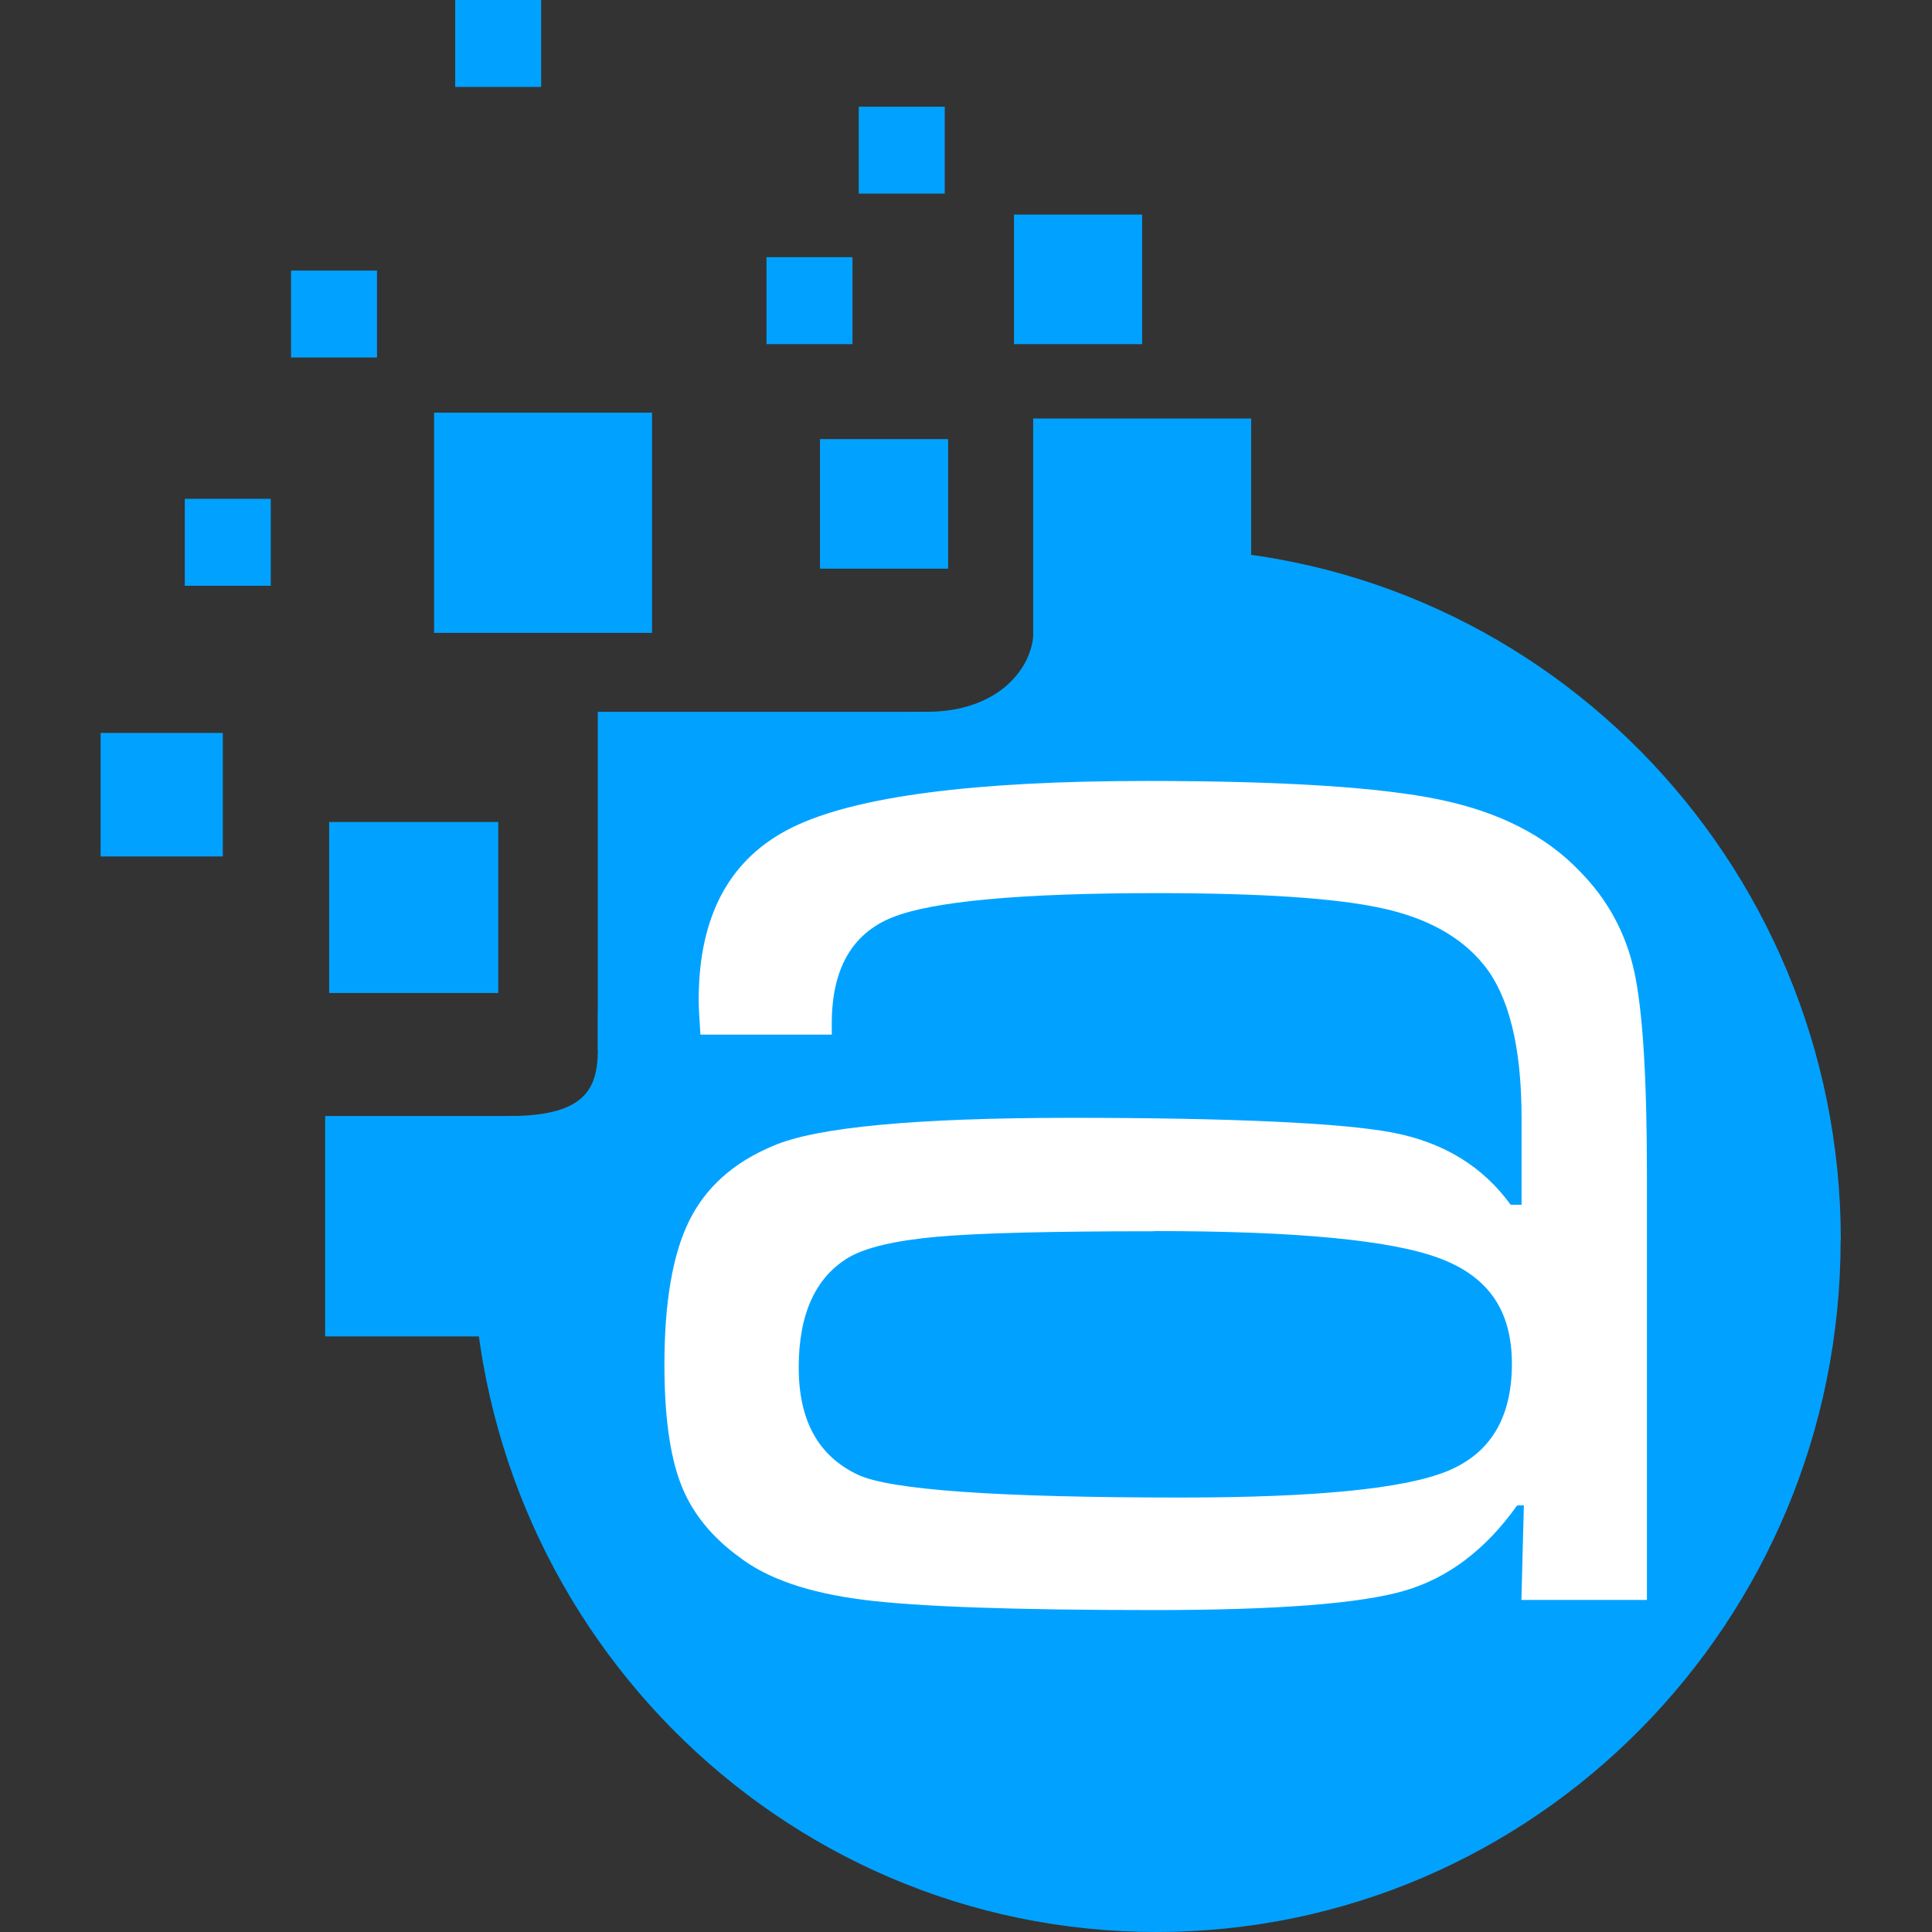
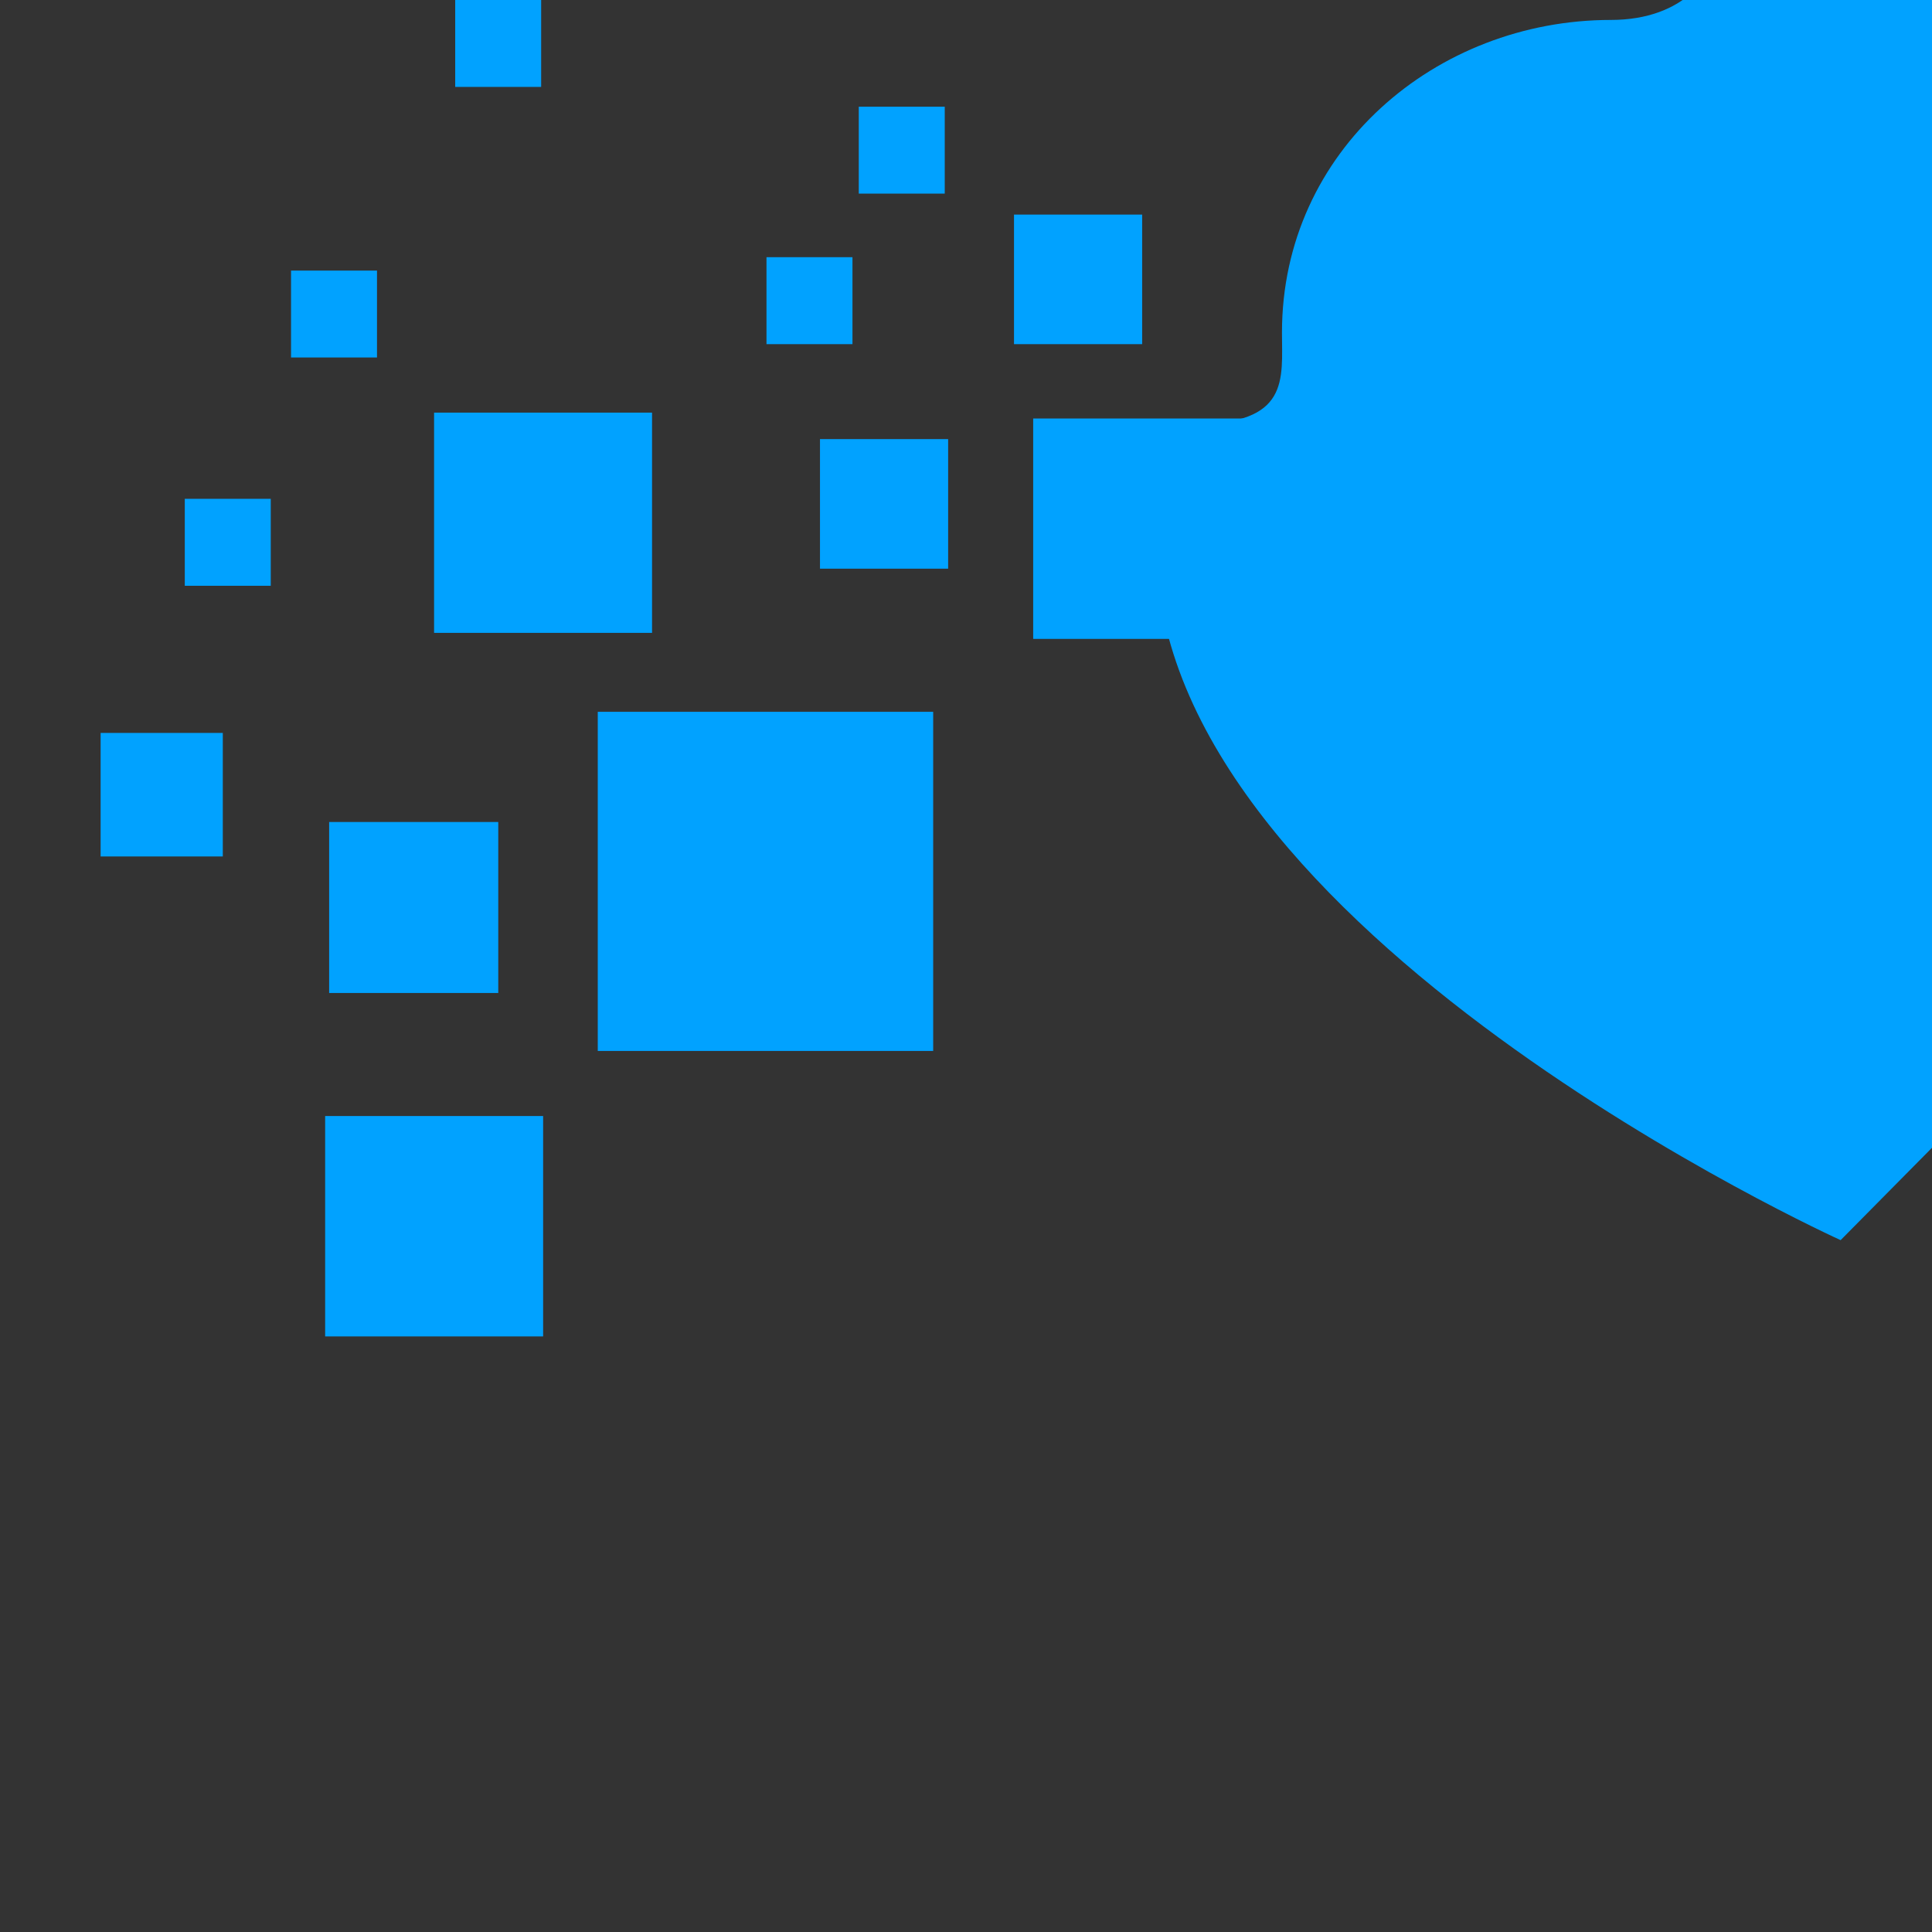
<svg xmlns="http://www.w3.org/2000/svg" width="180" height="180" viewBox="0 0 180 180" fill="none">
  <rect x="0" y="0" width="180" height="180" fill="#333333" stroke="none" />
-   <path fill="transparent" d="M0 0h180v180H0z" />
  <path fill="#01A2FF" d="M46.42 76.582H30.666v15.933h15.756V76.582ZM20.758 68.285H9.375v11.51h11.383v-11.51ZM25.225 46.475h-8.009v8.099h8.01v-8.099ZM35.124 25.209h-8.009v8.098h8.009v-8.099ZM79.421 23.964h-8.009v8.099h8.01v-8.1ZM88.336 40.91h-11.94v12.073h11.94V40.91ZM106.412 19.992h-11.94v12.074h11.94V19.992ZM60.75 38.442H40.442v20.52H60.75v-20.52ZM116.567 38.988H96.259v20.537h20.308V38.988ZM50.6 103.976H30.293v20.537h20.309v-20.537ZM86.942 66.315h-31.25v31.601h31.25v-31.6ZM88.02 9.939h-8.01v8.099h8.01V9.939ZM50.417 0H42.41v8.099h8.008V0Z" />
-   <path fill="#01A2FF" d="M171.487 115.541c0 35.608-28.546 64.459-63.742 64.459s-63.742-28.851-63.742-64.459c0-6.212.507-11.561 3.439-11.561 9.008 0 8.254-4.14 8.254-8.546 0-16.927 14.331-29.117 30.644-29.117 6.894 0 9.94-4.305 9.94-7.452 0-4.621 4.521-7.784 11.482-7.784 35.195 0 63.742 28.868 63.742 64.46" />
-   <path fill="#fff" d="M77.494 96.394H65.26c-.098-1.374-.164-2.468-.164-3.246 0-7.883 2.932-13.25 8.795-16.098 5.864-2.849 16.837-4.29 32.952-4.29 12.66 0 21.751.58 27.302 1.74 5.552 1.159 9.892 3.378 13.021 6.657 2.62 2.65 4.307 5.764 5.093 9.358.786 3.594 1.18 9.887 1.18 18.881v39.666h-11.694l.229-8.811h-.622c-2.932 4.124-6.453 6.79-10.548 7.966-4.111 1.193-11.857 1.789-23.256 1.789-13.02 0-22.078-.315-27.138-.961-5.06-.646-8.91-1.954-11.53-3.975-2.62-1.904-4.439-4.173-5.454-6.823-1.015-2.65-1.523-6.343-1.523-11.114 0-5.813.77-10.285 2.31-13.398 1.538-3.114 4.143-5.449 7.811-6.973 3.98-1.739 13.266-2.617 27.843-2.617 14.576 0 25.254.464 29.971 1.392 4.717.927 8.336 3.163 10.907 6.707h1.016v-8.099c0-6.608-1.179-11.377-3.537-14.276-2.097-2.584-5.274-4.356-9.532-5.267-4.258-.927-11.236-1.391-20.915-1.391-12.71 0-20.931.762-24.665 2.269-3.734 1.507-5.618 4.803-5.618 9.871v1.043Zm30.119 18.318c-9.679 0-16.443.166-20.324.514-3.865.347-6.617.993-8.238 1.937-3.08 1.855-4.636 5.267-4.636 10.236 0 4.968 1.835 8.248 5.487 9.987 2.981 1.424 13.02 2.136 30.119 2.136 12.496 0 20.767-.812 24.796-2.451 4.029-1.64 6.043-4.969 6.043-10.004 0-5.035-2.243-8.148-6.747-9.838-4.504-1.689-13.332-2.533-26.516-2.533" />
+   <path fill="#01A2FF" d="M171.487 115.541s-63.742-28.851-63.742-64.459c0-6.212.507-11.561 3.439-11.561 9.008 0 8.254-4.14 8.254-8.546 0-16.927 14.331-29.117 30.644-29.117 6.894 0 9.94-4.305 9.94-7.452 0-4.621 4.521-7.784 11.482-7.784 35.195 0 63.742 28.868 63.742 64.46" />
</svg>